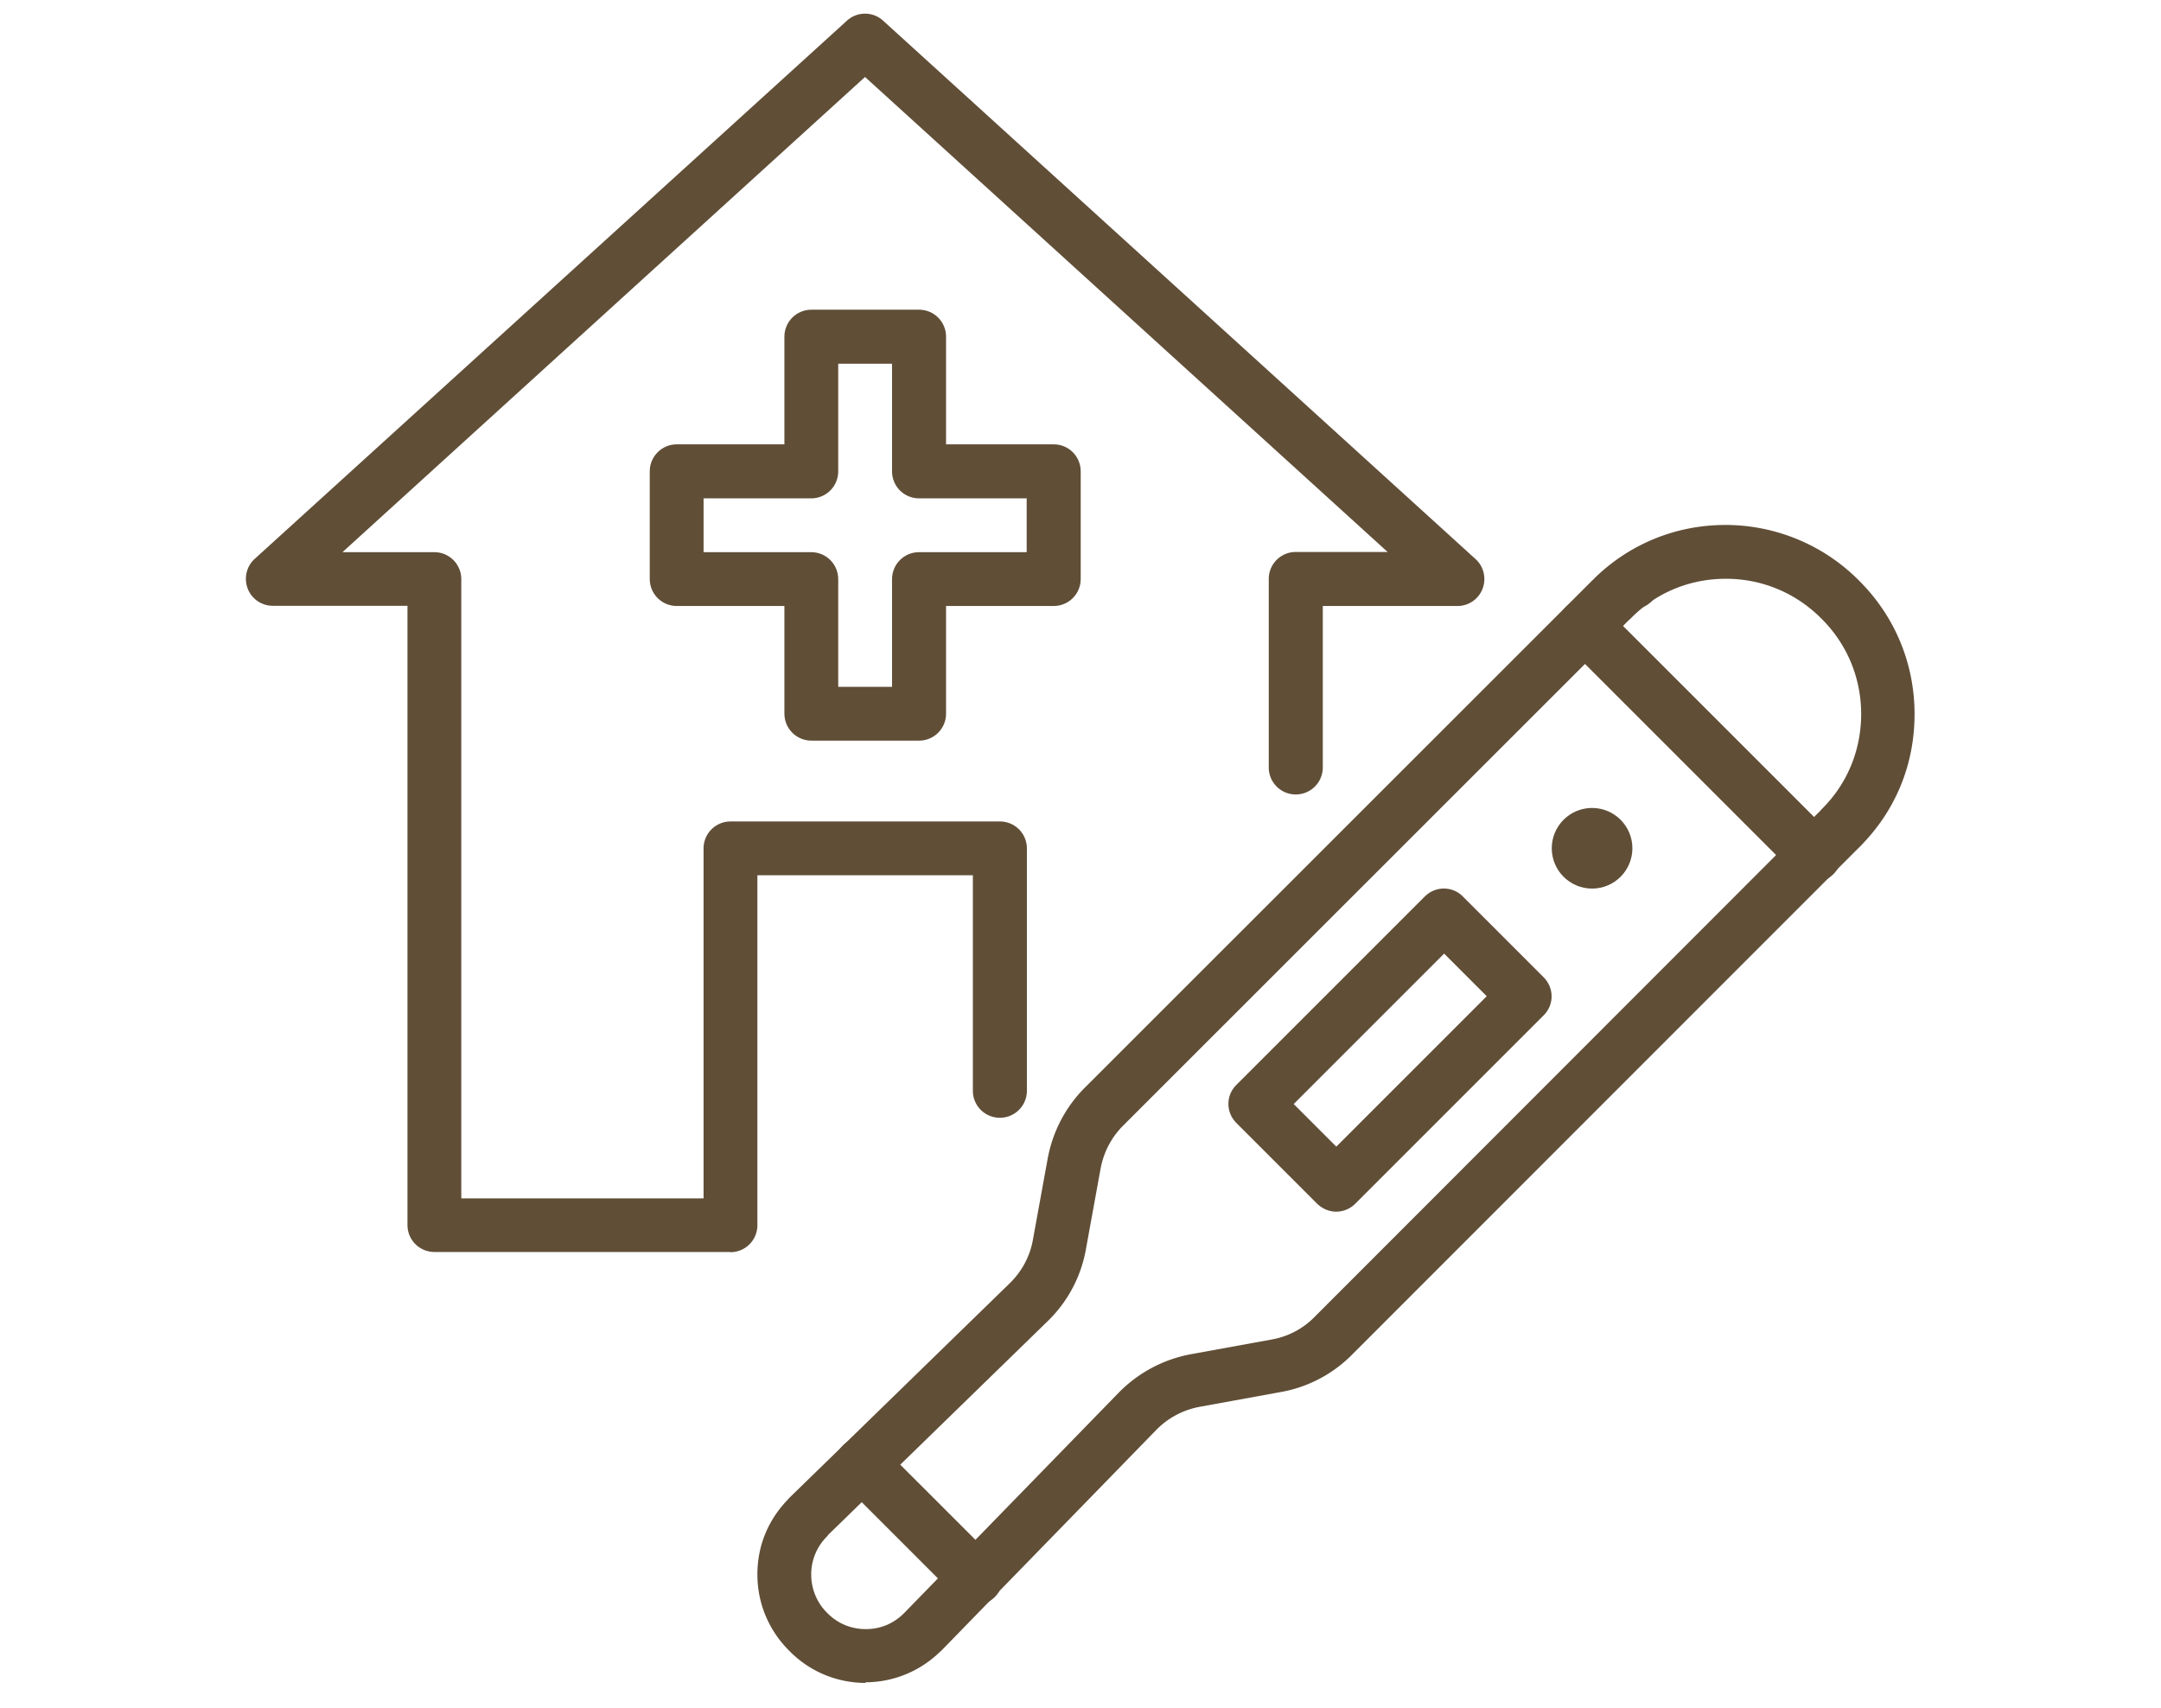
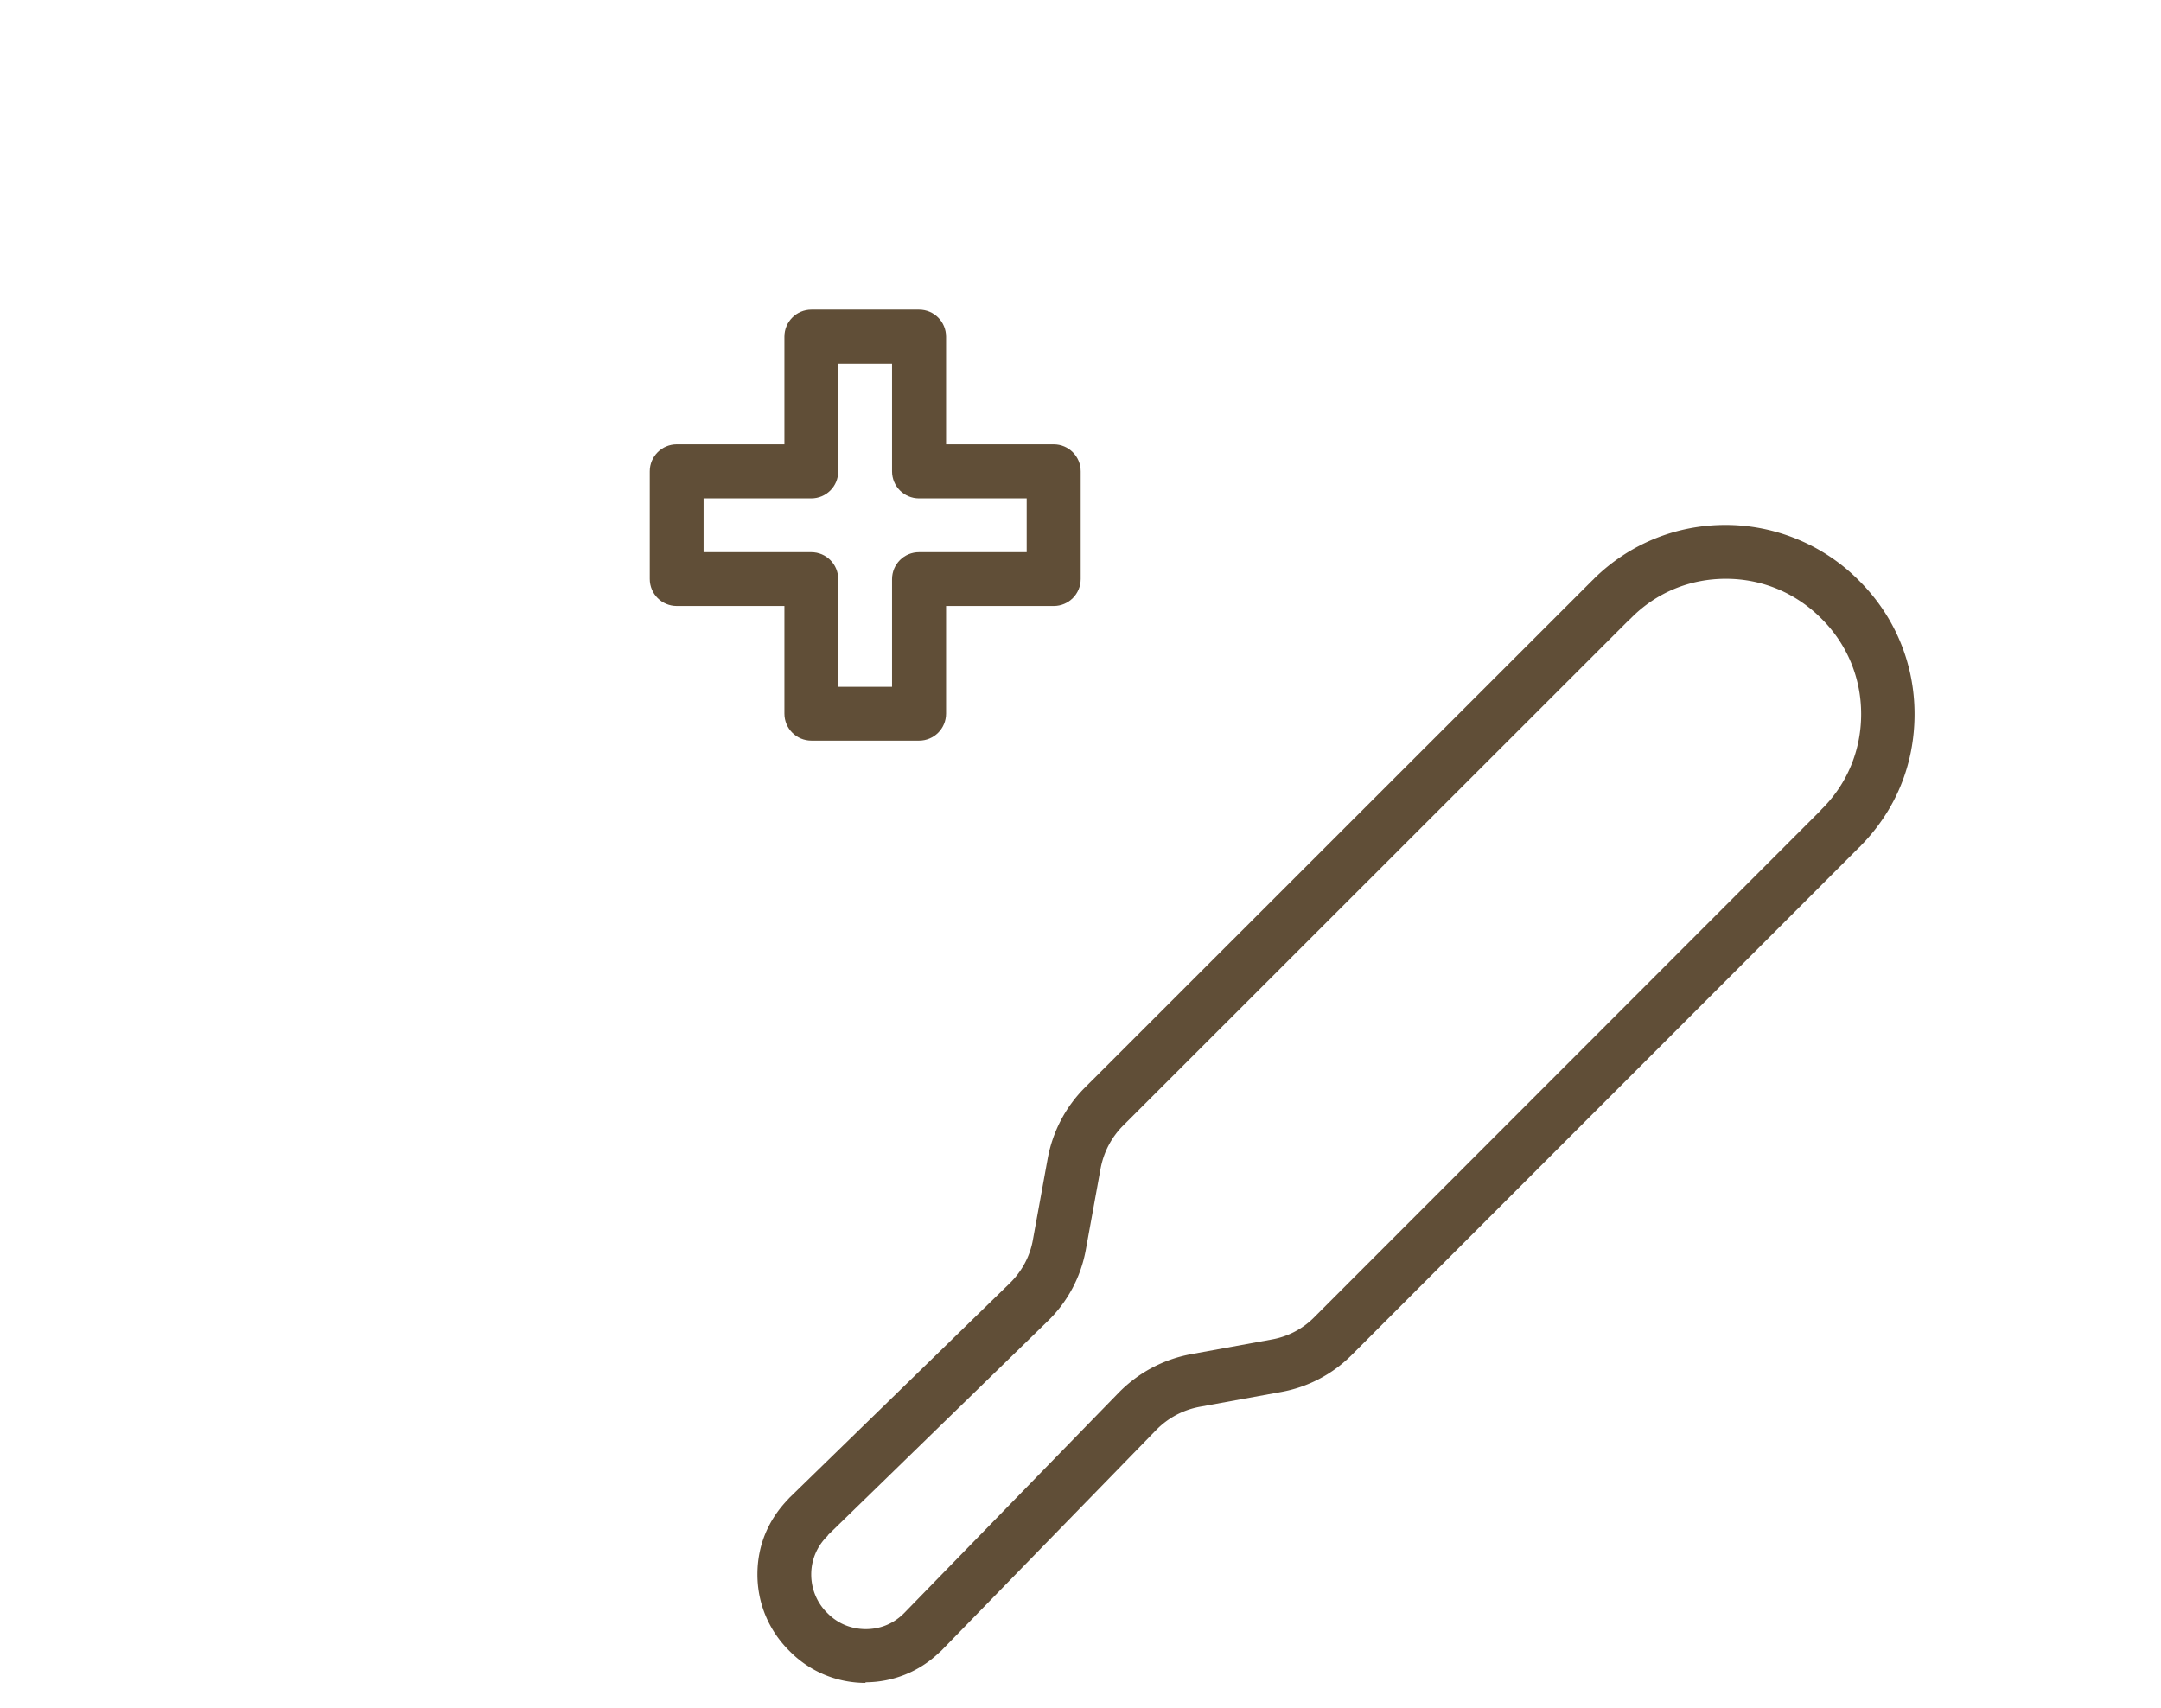
<svg xmlns="http://www.w3.org/2000/svg" id="icon03" viewBox="0 0 104 82" width="105" height="83">
  <defs>
    <style>.cls-1{fill:#604e37;stroke-width:0}</style>
  </defs>
-   <path d="M78.57 29.21a1.294 1.294 0 0 1-.75-2.35l.06-.05a1.298 1.298 0 0 1 1.51 2.11l-.06.05c-.23.16-.49.24-.75.24Z" class="cls-1" />
  <path d="M41.67 80.89c-1.4 0-2.71-.55-3.68-1.54-.99-.98-1.54-2.29-1.54-3.68s.52-2.62 1.46-3.6c.02-.03.05-.05.07-.08L48.6 61.65c.58-.57.97-1.29 1.11-2.09l.71-3.9c.24-1.3.86-2.49 1.79-3.42l24.43-24.42s.06-.05.08-.08c1.69-1.66 3.93-2.58 6.32-2.58s4.72.95 6.43 2.68c1.72 1.71 2.67 3.99 2.67 6.42s-.91 4.63-2.58 6.33c-.02.03-.05.06-.08.08L65.06 65.1a6.39 6.39 0 0 1-3.42 1.79l-3.9.71c-.8.15-1.52.53-2.09 1.11L45.31 79.33s-.05.05-.08.07c-.97.94-2.25 1.46-3.6 1.46Zm-1.83-7.09-.04.04c-.49.49-.76 1.14-.76 1.83s.27 1.36.77 1.85l.01.01c.49.5 1.14.77 1.85.77s1.34-.27 1.83-.76l.04-.04 10.29-10.57c.95-.97 2.15-1.61 3.48-1.86l3.9-.71c.78-.14 1.49-.51 2.05-1.08L87.6 38.92s.05-.06.08-.09c1.22-1.21 1.89-2.83 1.89-4.57s-.68-3.37-1.91-4.59c-1.23-1.24-2.86-1.92-4.6-1.92s-3.36.67-4.57 1.9c-.03.03-.06.06-.09.08L54.05 54.07c-.56.56-.93 1.27-1.08 2.05l-.71 3.9a6.362 6.362 0 0 1-1.86 3.48L39.84 73.78Z" class="cls-1" />
-   <path d="M64.31 58.21c-.33 0-.66-.13-.92-.38l-3.89-3.89c-.51-.51-.51-1.33 0-1.83l9.07-9.07c.51-.51 1.33-.51 1.83 0l3.89 3.89c.51.51.51 1.33 0 1.83l-9.07 9.07c-.25.25-.58.38-.92.38Zm-2.05-5.18 2.05 2.05 7.24-7.24-2.05-2.05-7.24 7.24ZM87.32 42.35c-.33 0-.66-.13-.92-.38L75.36 30.93c-.51-.51-.51-1.33 0-1.83.51-.51 1.33-.51 1.83 0l11.04 11.04c.51.51.51 1.33 0 1.83-.25.25-.58.38-.92.38Z" class="cls-1" />
-   <circle cx="76.62" cy="40.72" r="1.94" class="cls-1" />
-   <path d="M46.96 77.14c-.33 0-.66-.13-.92-.38l-5.47-5.47c-.51-.51-.51-1.33 0-1.83.51-.51 1.33-.51 1.83 0l5.47 5.47c.51.51.51 1.33 0 1.83-.25.25-.58.38-.92.38ZM35.16 60.15H20.91c-.72 0-1.3-.58-1.3-1.3v-29.8h-6.48c-.54 0-1.02-.33-1.21-.83-.19-.5-.06-1.07.34-1.43L40.76.89a1.29 1.29 0 0 1 1.74 0L71.01 26.8c.4.36.53.93.34 1.43-.19.5-.67.83-1.21.83h-6.48v7.77c0 .72-.58 1.3-1.3 1.3s-1.3-.58-1.3-1.3v-9.07c0-.72.58-1.3 1.3-1.3h4.42L41.63 3.6 16.48 26.47h4.42c.72 0 1.3.58 1.3 1.3v29.8h11.66V40.73c0-.72.58-1.3 1.3-1.3h12.96c.72 0 1.3.58 1.3 1.3v11.66c0 .72-.58 1.3-1.3 1.3s-1.3-.58-1.3-1.3V42.02H36.45v16.84c0 .72-.58 1.3-1.3 1.3Z" class="cls-1" />
  <path d="M44.23 35.54h-5.18c-.72 0-1.3-.58-1.3-1.3v-5.18h-5.18c-.72 0-1.3-.58-1.3-1.3v-5.18c0-.72.58-1.3 1.3-1.3h5.18V16.1c0-.72.58-1.3 1.3-1.3h5.18c.72 0 1.3.58 1.3 1.3v5.18h5.18c.72 0 1.3.58 1.3 1.3v5.18c0 .72-.58 1.3-1.3 1.3h-5.18v5.18c0 .72-.58 1.3-1.3 1.3Zm-3.89-2.59h2.59v-5.18c0-.72.58-1.3 1.3-1.3h5.18v-2.59h-5.18c-.72 0-1.3-.58-1.3-1.3V17.4h-2.59v5.18c0 .72-.58 1.3-1.3 1.3h-5.18v2.59h5.18c.72 0 1.3.58 1.3 1.3v5.18Z" class="cls-1" />
</svg>